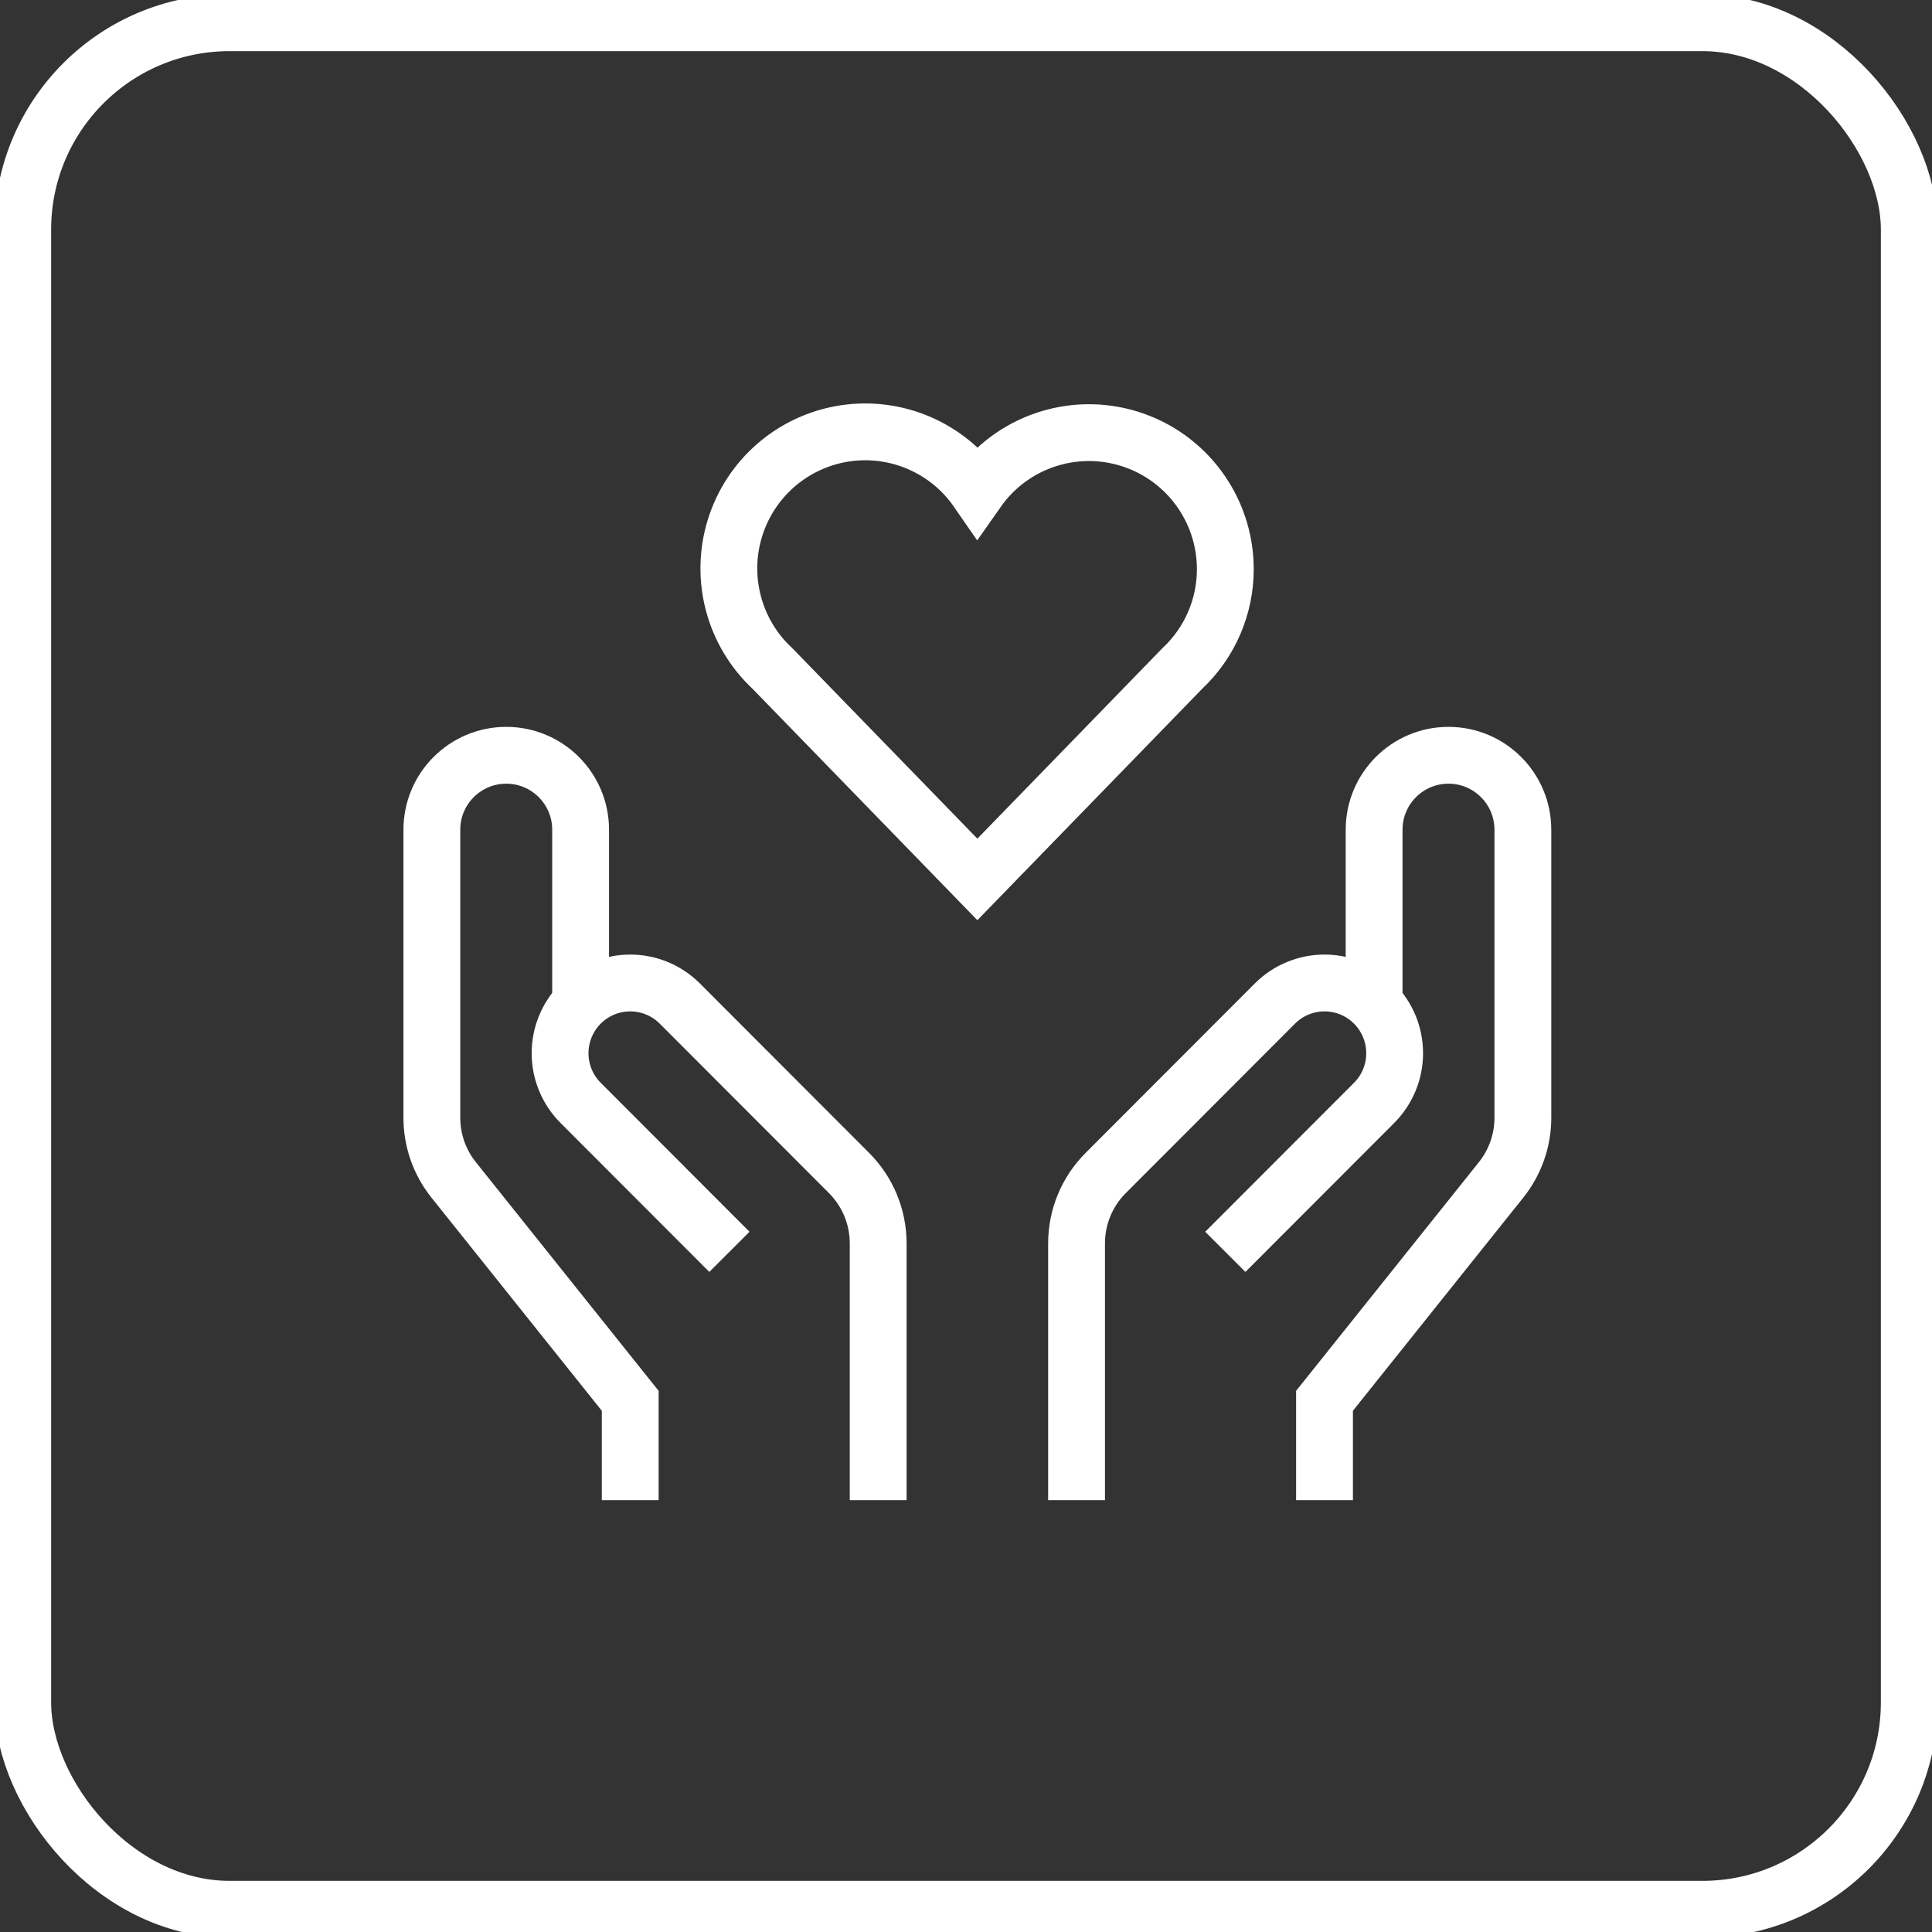
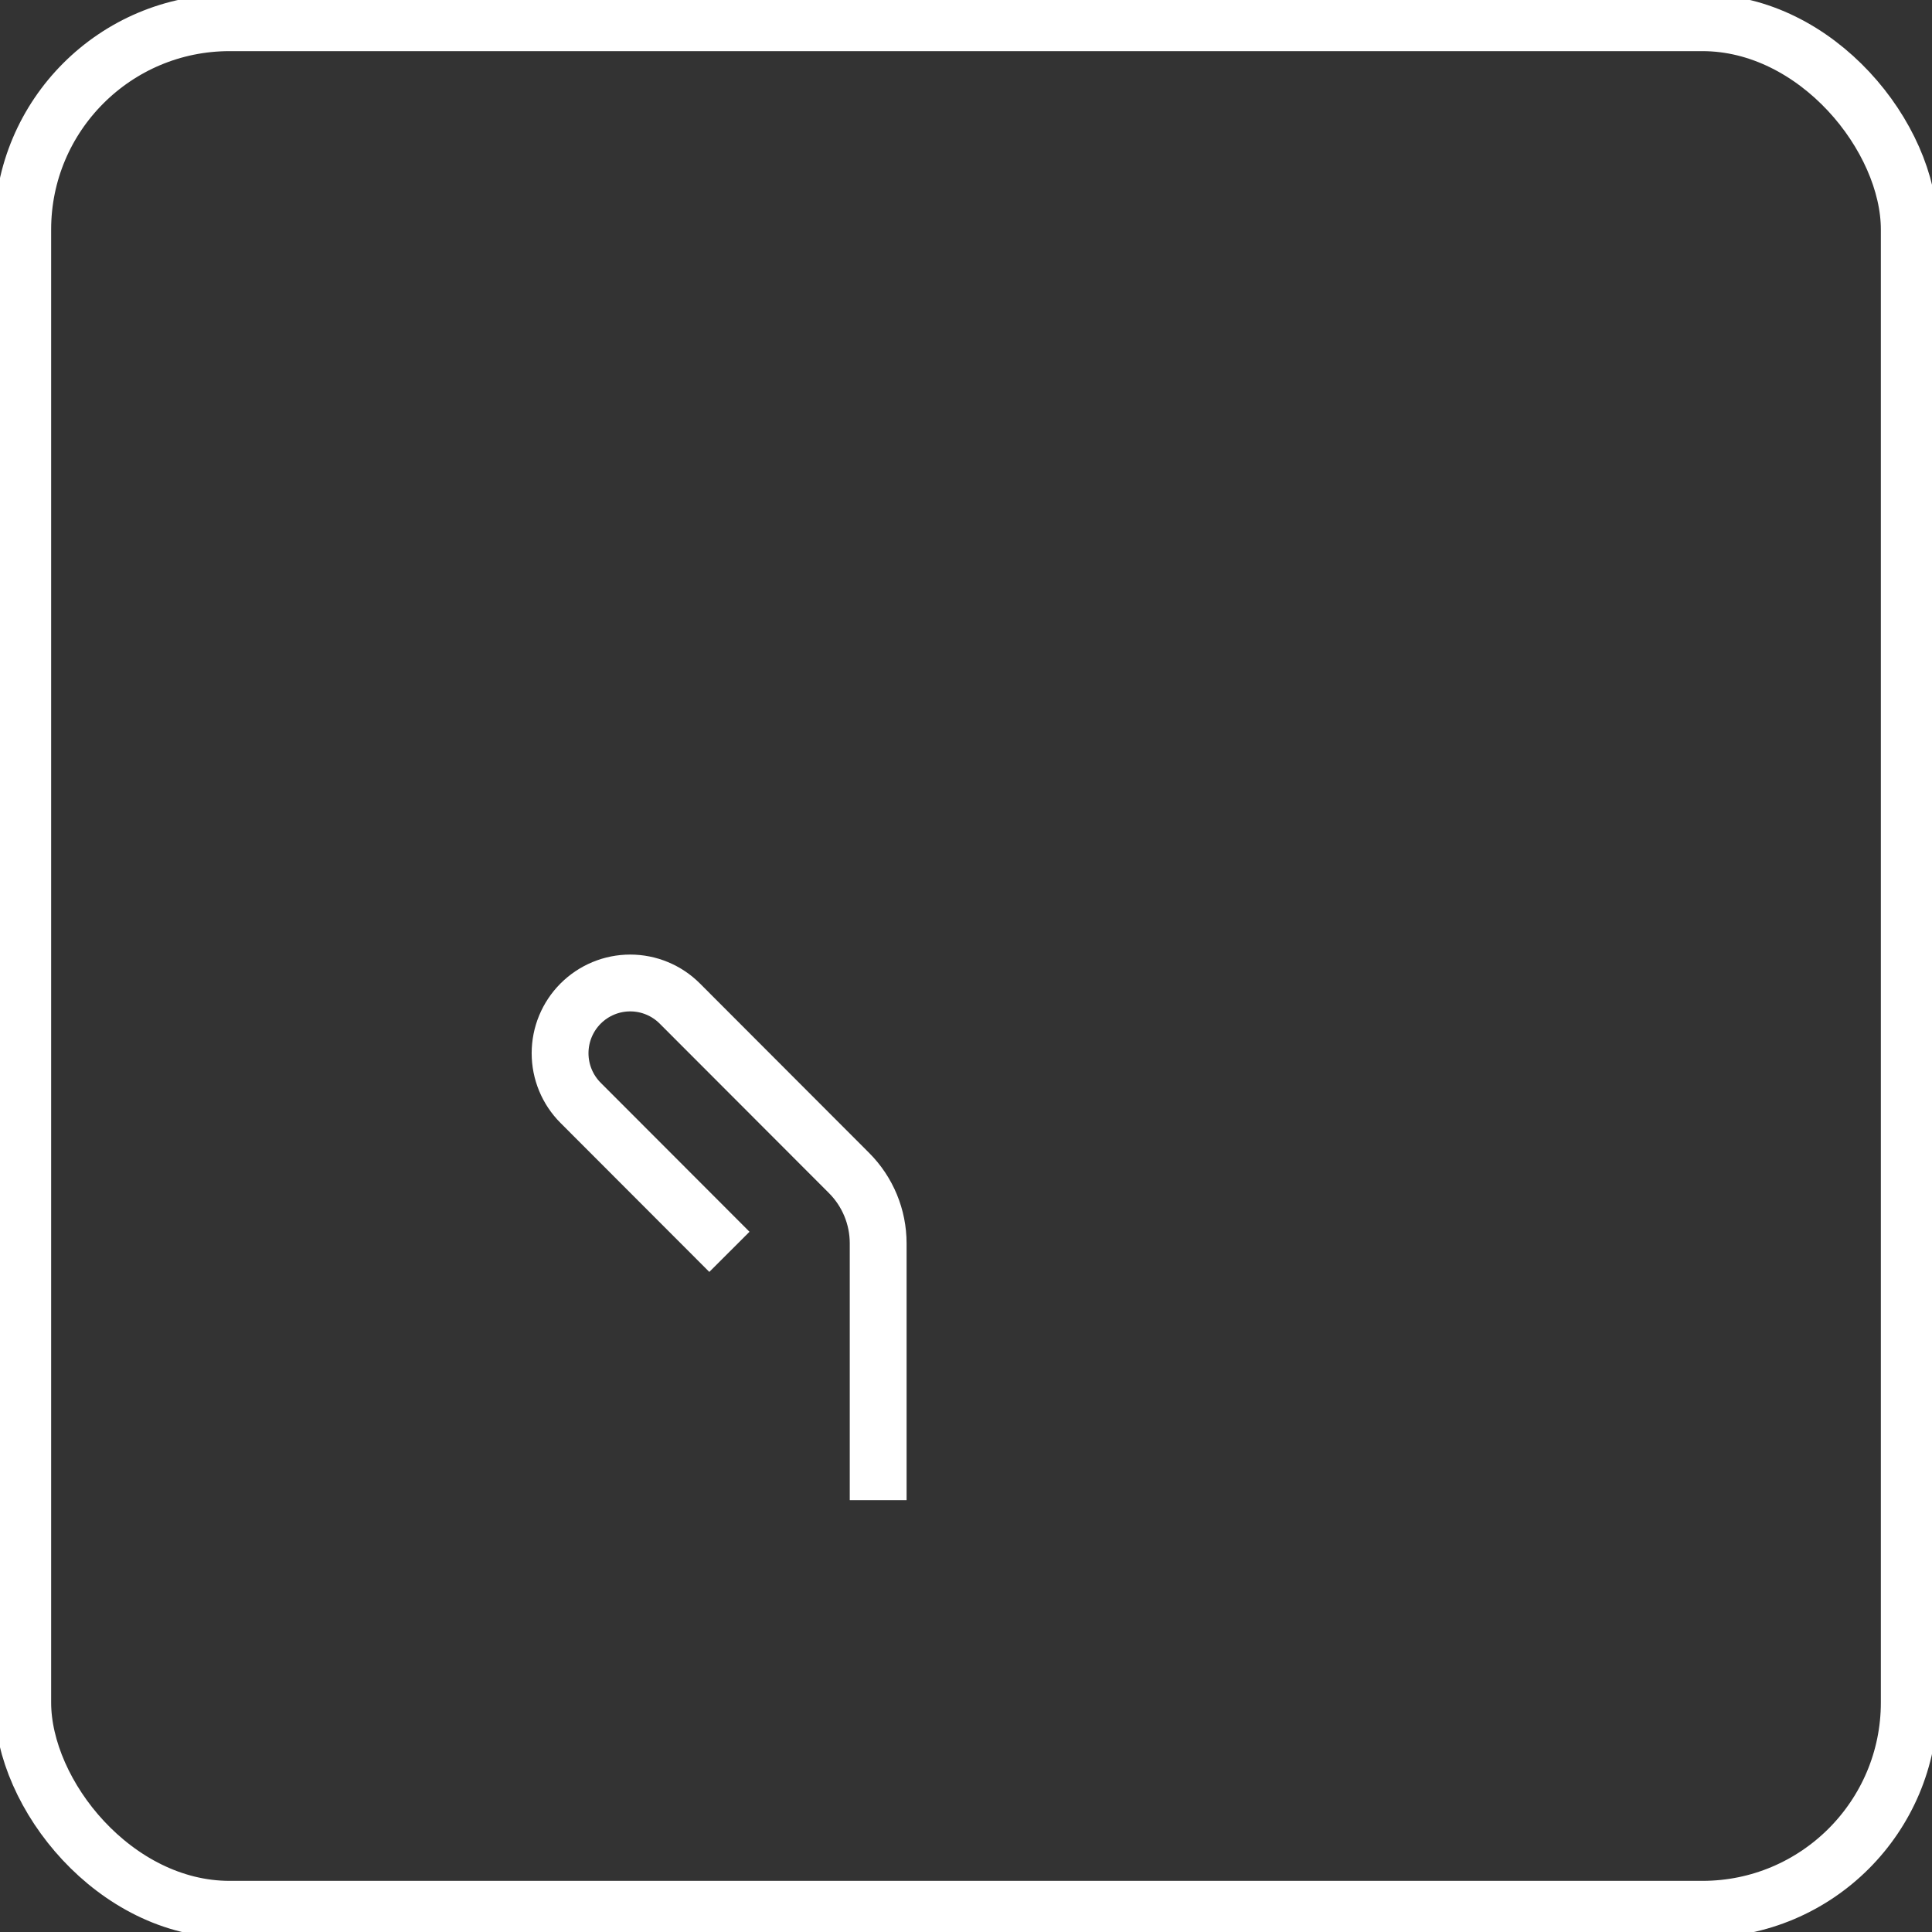
<svg xmlns="http://www.w3.org/2000/svg" width="85px" height="85px" viewBox="0 0 85 85" version="1.1">
  <rect x="0" y="0" width="85" height="85" fill="#333333" stroke="none" />
  <title>icon_reframe_enablers</title>
  <g id="icon_reframe_enablers" stroke="none" stroke-width="1" fill="none" fill-rule="evenodd">
    <rect id="Rectangle" stroke="#FFFFFF" stroke-width="2.5" fill-rule="nonzero" x="1" y="1" width="83" height="83" rx="9.1" />
    <g id="hands-heart" transform="translate(19, 19)" stroke="#FFFFFF" stroke-width="2.5">
-       <path d="M39.273,47 L39.273,42.63 L47.043,32.908 C47.663,32.133 48,31.17 48,30.177 L48,17.506 C48,15.696 46.535,14.229 44.727,14.229 L44.727,14.229 C42.92,14.229 41.455,15.696 41.455,17.506 L41.455,25.152" id="Path" />
-       <path d="M28.364,47 L28.364,35.702 C28.364,34.542 28.824,33.431 29.642,32.611 L37.091,25.152 C37.669,24.573 38.454,24.247 39.273,24.247 C40.091,24.247 40.876,24.573 41.455,25.152 L41.455,25.152 C42.034,25.732 42.359,26.518 42.359,27.337 C42.359,28.157 42.034,28.943 41.455,29.522 L41.455,29.522 L34.909,36.076" id="Path" />
-       <path d="M8.727,47 L8.727,42.63 L0.957,32.908 C0.337,32.133 -0,31.17 0,30.177 L0,17.506 C0,15.696 1.465,14.229 3.273,14.229 L3.273,14.229 C5.08,14.229 6.545,15.696 6.545,17.506 L6.545,25.152" id="Path" />
      <path d="M19.636,47 L19.636,35.702 C19.636,34.542 19.176,33.431 18.358,32.611 L10.909,25.152 C10.331,24.573 9.546,24.247 8.727,24.247 C7.909,24.247 7.124,24.573 6.545,25.152 L6.545,25.152 C5.966,25.732 5.641,26.518 5.641,27.337 C5.641,28.157 5.966,28.943 6.545,29.522 L6.545,29.522 L13.091,36.076" id="Path" />
-       <path d="M34.909,6.036 C34.906,3.417 33.209,1.101 30.715,0.313 C28.221,-0.475 25.504,0.445 24,2.588 C22.692,0.696 20.419,-0.281 18.148,0.071 C15.877,0.424 14.006,2.044 13.331,4.244 C12.657,6.444 13.296,8.837 14.978,10.405 L24,19.691 L33.022,10.405 C34.228,9.273 34.911,7.691 34.909,6.036 Z" id="Path" />
    </g>
  </g>
</svg>